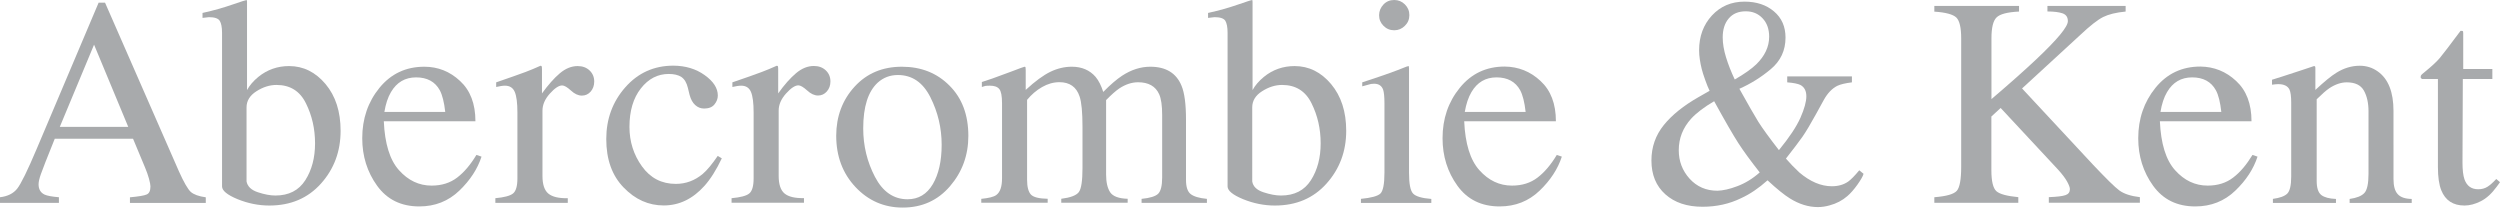
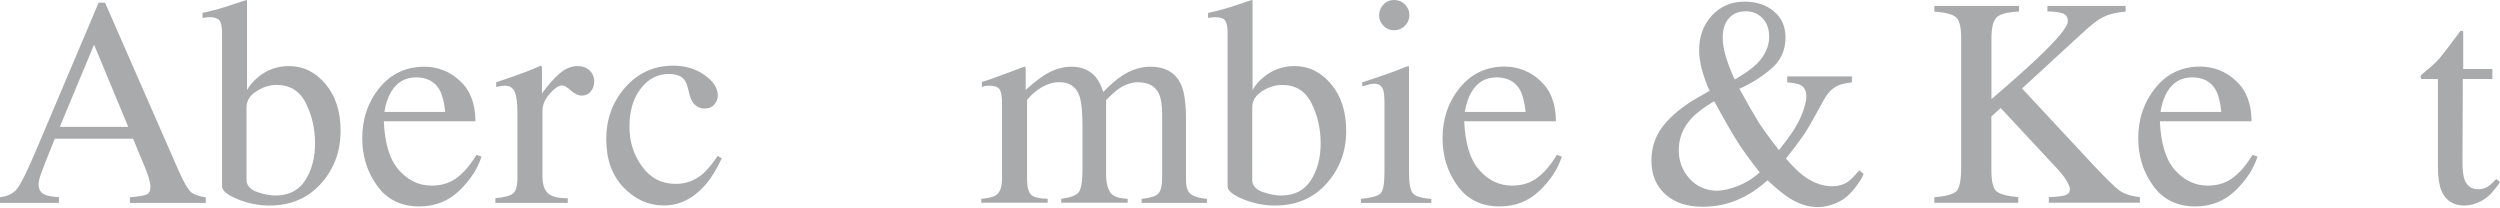
<svg xmlns="http://www.w3.org/2000/svg" version="1.2" baseProfile="tiny" id="Layer_1" x="0px" y="0px" viewBox="0 0 3072.5 255.1" xml:space="preserve">
  <g>
    <path fill="#A8AAAC" d="M0,249.3v-6.9c9.4-1.1,16.4-4.6,21.1-10.5c4.7-5.9,12.8-22.4,24.2-49.4L121.2,3.3h7.9l90.8,207.3   c6.1,13.6,11,22,14.6,25.3c3.7,3.2,9.8,5.4,18.4,6.6v6.9h-93.2v-6.9c10.7-1,17.5-2.1,20.6-3.5c3.1-1.3,4.6-4.7,4.6-10   c0-1.7-0.6-4.9-1.8-9.4c-1.2-4.4-2.9-9.1-5-14.1l-14.6-35H67.3c-9.6,23.8-15.3,38.3-17.1,43.6c-1.8,5.2-2.8,9.3-2.8,12.4   c0,6.1,2.5,10.4,7.5,12.7c3.1,1.4,8.9,2.5,17.5,3.2v6.9H0L0,249.3z M157.6,155.9l-42-101l-42.1,101H157.6L157.6,155.9z" />
    <path fill="#A8AAAC" d="M248.9,22v-6.1c13.6-3,25.9-6.5,36.8-10.3C296.5,1.9,302.4,0,303.2,0c0.2,0.7,0.4,1.4,0.4,2.1v108.6   c3.1-5.7,7.7-11.1,13.9-16.2c11-8.9,23.6-13.3,37.8-13.3c17.5,0,32.4,7.4,44.8,22.1c12.4,14.8,18.5,33.9,18.5,57.5   c0,25.2-8,46.8-24.1,64.8c-16.1,18-37.2,27-63.5,27c-13.2,0-26.2-2.6-39-7.8c-12.8-5.3-19.1-10.5-19.1-15.7V40.4   c0-7-1-11.9-2.9-14.9c-1.9-2.9-6.3-4.4-13.2-4.4L248.9,22L248.9,22z M317,236.3c8.2,2.7,15.3,4,21.4,4c16.6,0,28.8-6.3,36.8-18.8   c8-12.5,12-27.6,12-45.3c0-17.8-3.7-34.1-11.2-49.2c-7.4-15.1-19.5-22.6-36.2-22.6c-8.4,0-16.6,2.6-24.7,7.8   c-8,5.1-12.1,11.7-12.1,19.7V223C304.2,229.2,308.8,233.6,317,236.3L317,236.3z" />
    <path fill="#A8AAAC" d="M565.4,99.5c12.6,11.6,18.9,28.1,18.9,49.5H471.7c1.2,27.5,7.4,47.7,18.7,60.2c11.3,12.6,24.6,18.9,40,18.9   c12.4,0,22.9-3.3,31.5-9.9c8.5-6.5,16.4-15.8,23.6-27.8l6.3,2.1c-4.9,15.1-14,29.1-27.4,41.9c-13.4,12.8-29.7,19.3-49.1,19.3   c-22.3,0-39.6-8.5-51.8-25.4c-12.2-16.9-18.3-36.4-18.3-58.4c0-23.9,7-44.6,21.2-62C480.5,90.7,498.8,82,521.5,82   C538.2,82,552.9,87.8,565.4,99.5L565.4,99.5z M480.5,113.2c-3.8,6.4-6.5,14.6-8.1,24.4h74.8c-1.3-11.9-3.6-20.9-6.7-26.7   c-5.8-10.5-15.5-15.8-29.1-15.8C497.9,95.1,487.6,101.1,480.5,113.2L480.5,113.2z" />
    <path fill="#A8AAAC" d="M608.6,243.6c11-1,18.3-2.9,21.9-5.8c3.6-2.9,5.4-9.1,5.4-18.7v-80.8c0-11.9-1.1-20.3-3.3-25.4   c-2.2-5.1-6.2-7.6-12-7.6c-1.2,0-2.8,0.1-4.7,0.4c-1.9,0.3-4,0.7-6.1,1.2v-5.7c6.8-2.4,13.8-4.8,21-7.3c7.2-2.5,12.2-4.3,15-5.4   c6-2.3,12.2-4.8,18.5-7.7c0.8,0,1.3,0.3,1.5,0.9c0.2,0.6,0.3,1.9,0.3,3.9v29.2C673.7,104.3,681,96,688,90.1   c7-5.9,14.3-8.9,21.9-8.9c6,0,10.9,1.8,14.7,5.4c3.8,3.6,5.7,8.2,5.7,13.6c0,4.9-1.5,9-4.3,12.3c-2.9,3.3-6.5,5-10.9,5   c-4.5,0-9-2.1-13.5-6.3c-4.5-4.1-8.1-6.2-10.7-6.2c-4.1,0-9.2,3.4-15.2,10.1c-6,6.7-9,13.7-9,20.8v80.4c0,10.4,2.4,17.6,7.2,21.6   c4.8,4,12.7,5.9,23.9,5.7v5.7h-89V243.6L608.6,243.6z" />
    <path fill="#A8AAAC" d="M866,92.3c10.8,7.7,16.2,16,16.2,25.1c0,3.9-1.4,7.6-4.1,10.9c-2.7,3.4-7,5.1-12.7,5.1   c-4.2,0-7.8-1.4-11-4.3c-3.2-2.9-5.4-7-6.9-12.5l-2.1-8.6c-1.5-6.3-4.2-10.8-8-13.4c-3.9-2.5-9.1-3.7-15.5-3.7   c-13.6,0-25,5.9-34.3,17.8c-9.3,11.8-14,27.6-14,47.3c0,18,5.1,34.2,15.4,48.5c10.3,14.3,24.1,21.5,41.6,21.5   c12.3,0,23.3-4.1,33-12.2c5.5-4.7,11.6-12.1,18.5-22.2l5,3c-6.8,14.3-13.9,25.6-21.4,33.9c-14.4,16-31,24-50,24   c-18.6,0-35-7.3-49.2-22c-14.3-14.7-21.4-34.5-21.4-59.6c0-24.7,7.8-45.9,23.4-63.6c15.6-17.7,35.3-26.6,59.1-26.6   C842.4,80.8,855.3,84.6,866,92.3L866,92.3z" />
-     <path fill="#A8AAAC" d="M898.9,243.6c11-1,18.4-2.9,21.9-5.8c3.6-2.9,5.4-9.1,5.4-18.7v-80.8c0-11.9-1.1-20.3-3.3-25.4   c-2.2-5.1-6.2-7.6-12-7.6c-1.2,0-2.8,0.1-4.7,0.4c-2,0.3-4,0.7-6.1,1.2v-5.7c6.8-2.4,13.9-4.8,21.1-7.3c7.2-2.5,12.2-4.3,14.9-5.4   c6-2.3,12.2-4.8,18.5-7.7c0.8,0,1.4,0.3,1.5,0.9c0.2,0.6,0.3,1.9,0.3,3.9v29.2c7.5-10.6,14.8-18.8,21.9-24.8   c7-5.9,14.3-8.9,21.9-8.9c6,0,10.9,1.8,14.7,5.4c3.8,3.6,5.7,8.2,5.7,13.6c0,4.9-1.5,9-4.4,12.3c-2.9,3.3-6.5,5-10.8,5   c-4.5,0-9-2.1-13.5-6.3c-4.6-4.1-8.1-6.2-10.7-6.2c-4.1,0-9.2,3.4-15.2,10.1c-6,6.7-9,13.7-9,20.8v80.4c0,10.4,2.4,17.6,7.2,21.6   c4.8,4,12.7,5.9,23.9,5.7v5.7h-89V243.6L898.9,243.6z" />
-     <path fill="#A8AAAC" d="M1050.3,106.5c15-16.4,34.4-24.5,58.1-24.5c23.6,0,43.1,7.7,58.5,23.2c15.5,15.4,23.2,36.1,23.2,61.8   c0,23.7-7.5,44.3-22.5,61.8c-15,17.5-34.4,26.3-58.2,26.3c-22.8,0-42.2-8.4-58-25.2c-15.8-16.8-23.7-37.9-23.7-63.2   C1027.8,143,1035.3,122.9,1050.3,106.5L1050.3,106.5z M1078.8,101.5c-11.9,10.9-17.9,29.6-17.9,56.3c0,21.3,4.8,41.1,14.4,59.5   c9.6,18.4,23,27.6,40.1,27.6c13.4,0,23.7-6.2,31-18.5c7.2-12.3,10.9-28.4,10.9-48.4c0-20.7-4.6-40.1-13.8-58.4   c-9.2-18.3-22.5-27.4-40-27.4C1093.9,92.2,1085.7,95.3,1078.8,101.5L1078.8,101.5z" />
    <path fill="#A8AAAC" d="M1205.8,244.4c9.3-0.9,15.5-2.4,18.6-4.7c4.8-3.5,7.1-10.3,7.1-20.6v-92.2c0-8.9-1.1-14.8-3.4-17.5   c-2.3-2.8-6.1-4.1-11.5-4.1c-2.5,0-4.4,0.1-5.6,0.3c-1.2,0.3-2.7,0.7-4.3,1.3v-6.1l12.9-4.3c4.7-1.6,12.3-4.4,22.9-8.4   c10.6-4.1,16.2-6.1,16.8-6.1c0.6,0,1,0.3,1.1,0.9c0.1,0.6,0.2,1.8,0.2,3.4v24.2c11.7-10.8,21.9-18.2,30.4-22.3   c8.5-4.1,17.3-6.2,26.3-6.2c12.2,0,22,4.2,29.2,12.5c3.8,4.6,6.9,10.7,9.4,18.5c8.8-9,16.5-15.5,23.1-19.9   c11.3-7.4,22.9-11.1,34.7-11.1c19.2,0,32,7.8,38.4,23.4c3.7,8.8,5.5,22.7,5.5,41.7v74.1c0,8.5,1.9,14.2,5.6,17.2   c3.7,3,10.4,5.1,20.1,6v4.9H1403v-4.9c10.3-1,17.1-3.1,20.4-6.3c3.2-3.2,4.9-9.9,4.9-19.8v-77c0-11.5-1.2-20-3.7-25.5   c-4.4-9.8-13.1-14.7-25.9-14.7c-7.8,0-15.5,2.6-23.1,7.6c-4.4,3-9.8,7.8-16.2,14.3v91.5c0,9.5,1.7,16.8,5,21.8   c3.4,5,10.5,7.7,21.5,8v4.9h-81.6v-4.9c11.2-1.4,18.4-4.1,21.5-8.1c3.1-4,4.6-14,4.6-29.9v-50c0-18.3-1.2-30.9-3.6-37.8   c-3.9-11.7-12.2-17.5-24.8-17.5c-7.2,0-14.3,2-21.3,6c-7,4-13.1,9.3-18.4,15.7v98.3c0,8.7,1.6,14.7,4.7,18.1c3.1,3.3,10,5,20.6,5.2   v4.9h-81.6V244.4L1205.8,244.4z" />
    <path fill="#A8AAAC" d="M1484.7,22v-6.1c13.6-3,25.9-6.5,36.8-10.3c10.9-3.8,16.7-5.6,17.6-5.6c0.2,0.7,0.3,1.4,0.3,2.1v108.6   c3.1-5.7,7.7-11.1,13.9-16.2c10.9-8.9,23.6-13.3,37.8-13.3c17.5,0,32.4,7.4,44.8,22.1c12.4,14.8,18.6,33.9,18.6,57.5   c0,25.2-8.1,46.8-24.2,64.8c-16.1,18-37.2,27-63.5,27c-13.2,0-26.2-2.6-39-7.8c-12.8-5.3-19.1-10.5-19.1-15.7V40.4   c0-7-1-11.9-2.8-14.9c-1.9-2.9-6.3-4.4-13.2-4.4L1484.7,22L1484.7,22z M1552.8,236.3c8.2,2.7,15.3,4,21.5,4   c16.6,0,28.8-6.3,36.8-18.8c8-12.5,12-27.6,12-45.3c0-17.8-3.7-34.1-11.2-49.2c-7.4-15.1-19.5-22.6-36.2-22.6   c-8.4,0-16.6,2.6-24.7,7.8c-8,5.1-12,11.7-12,19.7V223C1540,229.2,1544.6,233.6,1552.8,236.3L1552.8,236.3z" />
    <path fill="#A8AAAC" d="M1672.5,244.4c12.7-1.2,20.7-3.4,24-6.5c3.3-3.2,5-11.7,5-25.7v-85.3c0-8-0.6-13.5-1.6-16.6   c-1.8-5-5.5-7.4-11.2-7.4c-1.3,0-2.6,0.1-3.8,0.3c-1.2,0.2-4.8,1.2-10.7,2.9v-4.9l7.6-2.5c20.7-6.8,35-12,43.2-15.4   c3.3-1.4,5.4-2.1,6.4-2.1c0.2,0.8,0.3,1.8,0.3,2.7v128.3c0,13.6,1.6,22.2,5,25.7c3.3,3.5,10.8,5.7,22.4,6.6v4.9h-86.5V244.4   L1672.5,244.4z M1700.3,5.5c3.5-3.7,8-5.5,13.2-5.5c5.1,0,9.5,1.8,13.1,5.4c3.6,3.6,5.5,8,5.5,13.2c0,5.1-1.8,9.5-5.5,13.1   c-3.6,3.6-8,5.5-13.1,5.5c-5.2,0-9.7-1.9-13.2-5.5c-3.6-3.6-5.4-7.9-5.4-13.1C1695,13.5,1696.8,9.2,1700.3,5.5L1700.3,5.5z" />
-     <path fill="#A8AAAC" d="M1893.3,99.5c12.6,11.6,18.9,28.1,18.9,49.5h-112.7c1.2,27.5,7.4,47.7,18.7,60.2   c11.3,12.6,24.6,18.9,40,18.9c12.5,0,22.9-3.3,31.5-9.9c8.5-6.5,16.4-15.8,23.6-27.8l6.2,2.1c-4.9,15.1-14,29.1-27.4,41.9   c-13.4,12.8-29.7,19.3-49.1,19.3c-22.3,0-39.6-8.5-51.8-25.4c-12.2-16.9-18.3-36.4-18.3-58.4c0-23.9,7-44.6,21.2-62   c14.1-17.4,32.5-26.1,55.2-26.1C1866.1,82,1880.8,87.8,1893.3,99.5L1893.3,99.5z M1808.4,113.2c-3.8,6.4-6.5,14.6-8.2,24.4h74.8   c-1.3-11.9-3.6-20.9-6.7-26.7c-5.8-10.5-15.5-15.8-29.1-15.8C1825.8,95.1,1815.5,101.1,1808.4,113.2L1808.4,113.2z" />
+     <path fill="#A8AAAC" d="M1893.3,99.5c12.6,11.6,18.9,28.1,18.9,49.5h-112.7c1.2,27.5,7.4,47.7,18.7,60.2   c11.3,12.6,24.6,18.9,40,18.9c12.5,0,22.9-3.3,31.5-9.9c8.5-6.5,16.4-15.8,23.6-27.8l6.2,2.1c-4.9,15.1-14,29.1-27.4,41.9   c-13.4,12.8-29.7,19.3-49.1,19.3c-22.3,0-39.6-8.5-51.8-25.4c-12.2-16.9-18.3-36.4-18.3-58.4c0-23.9,7-44.6,21.2-62   c14.1-17.4,32.5-26.1,55.2-26.1C1866.1,82,1880.8,87.8,1893.3,99.5L1893.3,99.5z M1808.4,113.2c-3.8,6.4-6.5,14.6-8.2,24.4h74.8   c-1.3-11.9-3.6-20.9-6.7-26.7c-5.8-10.5-15.5-15.8-29.1-15.8C1825.8,95.1,1815.5,101.1,1808.4,113.2L1808.4,113.2" />
    <path fill="#A8AAAC" d="M2101.1,111.6c-1.6-3.2-3.4-7.7-5.4-13.3c-2-5.6-3.5-10.2-4.3-13.6c-1-3.8-1.7-7.7-2.3-11.5   c-0.6-3.9-0.9-7.7-0.9-11.4c0-17.2,5.3-31.4,15.8-42.8c10.5-11.3,23.8-17,40-17c14.7,0,26.8,4,36.2,12c9.5,8,14.2,18.7,14.2,32.2   c0,15.8-6,28.6-18,38.7c-12,10.1-24.9,18.1-38.7,24.2c10.6,19.1,18.4,32.6,23.3,40.6c5,7.9,13.4,19.5,25.3,34.8   c12.7-15.5,21.5-28.7,26.4-39.7c4.9-11.1,7.3-19.9,7.3-26.5c0-6.7-2.5-11.3-7.3-13.9c-3.1-1.5-8.5-2.6-16.2-3.2v-7.3h79.5v7.3   c-8,1-14,2.4-18,4.3c-6.5,3.3-12,9.1-16.6,17.4l-9.4,17.1c-6.7,12.2-12.3,21.6-16.8,28.1c-4.5,6.4-11.3,15.3-20.3,26.8   c4.8,5.6,10.3,11.3,16.4,17c13.3,11.3,26.7,17,40,17c7.9,0,14.6-1.9,20.2-5.8c3.3-2.4,7.9-7,13.5-13.8l5.3,4.3   c-0.7,2.8-3.2,7.2-7.5,13.3c-4.3,6-8.5,10.8-12.4,14.1c-6.2,5.4-13.5,9.2-21.8,11.4c-4.9,1.4-9.7,2.1-14.4,2.1   c-11.6,0-23.2-3.6-34.5-10.7c-6.8-4.2-16-11.6-27.4-22.2c-10.7,9.6-21.6,17-32.6,22c-14.3,7-30.1,10.5-47.3,10.5   c-19.1,0-34.3-5.1-45.7-15.3c-11.4-10.2-17.1-24-17.1-41.6c0-16.5,5.1-31,15.2-43.5c10.1-12.5,24.4-23.9,42.6-34.3L2101.1,111.6   L2101.1,111.6z M2135.2,228.8c9.6-3.6,18.8-9.2,27.5-16.9c-11.3-14.4-20.1-26.4-26.4-36.2c-6.3-9.8-16.2-26.9-29.6-51.3   c-12.3,7.2-21.8,14.4-28.4,21.6c-10,11.1-15.1,23.9-15.1,38.6c0,13.5,4.4,25.1,13.3,35c8.9,9.8,20.3,14.8,34.2,14.8   C2117.4,234.2,2125.6,232.5,2135.2,228.8L2135.2,228.8z M2158.3,79.2c10.6-10.3,16-21.7,16-34.1c0-9.3-2.7-16.9-8.1-22.6   c-5.4-5.8-12.3-8.6-20.6-8.6c-9.1,0-16,2.9-21,8.8s-7.4,13.6-7.4,23.3c0,7.5,1.4,15.7,4.1,24.5c2.7,8.8,6.3,17.9,10.7,27.2   C2143.6,91,2152.3,84.9,2158.3,79.2L2158.3,79.2z" />
    <path fill="#A8AAAC" d="M2377.3,242.4c14.9-1.2,24.1-3.8,27.7-8c3.5-4.1,5.3-13.9,5.3-29.3V47.1c0-13.2-2-21.7-6-25.6   c-4-3.8-13-6.3-27-7.2V7.3h104.1v6.9c-14.3,0.7-23.5,3.1-27.6,7.2c-4.2,4-6.3,12.6-6.3,25.6v74.8c22.6-19.3,41.1-35.7,55.4-49.2   c25.6-24.2,38.5-39.7,38.5-46.6c0-4.9-2.1-8-6.5-9.6c-4.4-1.5-10.6-2.3-18.6-2.3V7.3h96.1v6.9c-11.7,1.1-20.9,3.4-27.6,6.7   c-6.8,3.4-16.1,10.7-28.1,22l-71.6,65.8l87.3,93.8c15.9,16.8,26.6,27.4,32.3,31.6c5.8,4.2,14.2,6.9,25.2,8.2v6.9H2518v-6.9   c10.1-0.4,16.9-1.2,20.5-2.5c3.6-1.2,5.4-3.7,5.4-7.4c0-2.1-1.2-5.2-3.5-9.4c-2.3-4.1-6-9-11-14.5l-70.6-75.8l-11.4,10.5v66   c0,13.6,2.1,22.1,6.2,25.8c4.1,3.6,13.1,6,26.9,7.3v6.9h-103.2V242.4L2377.3,242.4z" />
    <path fill="#A8AAAC" d="M2748.2,99.5c12.6,11.6,18.9,28.1,18.9,49.5h-112.6c1.2,27.5,7.4,47.7,18.7,60.2   c11.3,12.6,24.6,18.9,40,18.9c12.4,0,22.9-3.3,31.4-9.9c8.6-6.5,16.4-15.8,23.7-27.8l6.2,2.1c-4.9,15.1-14,29.1-27.4,41.9   c-13.4,12.8-29.7,19.3-49.1,19.3c-22.4,0-39.6-8.5-51.8-25.4c-12.2-16.9-18.3-36.4-18.3-58.4c0-23.9,7.1-44.6,21.2-62   c14.1-17.4,32.5-26.1,55.2-26.1C2721,82,2735.7,87.8,2748.2,99.5L2748.2,99.5z M2663.3,113.2c-3.8,6.4-6.5,14.6-8.1,24.4h74.8   c-1.3-11.9-3.5-20.9-6.7-26.7c-5.8-10.5-15.5-15.8-29.1-15.8C2680.6,95.1,2670.4,101.1,2663.3,113.2L2663.3,113.2z" />
-     <path fill="#A8AAAC" d="M2793.5,244.4c8.3-1.1,14.1-3.2,17.4-6.3c3.3-3.1,5-10.2,5-21v-91c0-7.6-0.7-12.9-2.1-16   c-2.2-4.5-6.9-6.7-14-6.7c-1.1,0-2.2,0.1-3.3,0.2c-1.2,0.2-2.6,0.3-4.2,0.5v-6.1c4.9-1.5,16.5-5.1,34.8-11.2l16.8-5.6   c0.8,0,1.4,0.3,1.5,0.9c0.2,0.6,0.2,1.4,0.2,2.4v26c11-10.2,19.5-17.2,25.7-21c9.2-5.8,18.9-8.7,28.9-8.7c8.1,0,15.5,2.3,22.1,7   c12.9,9.1,19.3,25.3,19.3,48.5V220c0,8.6,1.7,14.8,5.2,18.6c3.4,3.8,9.2,5.8,17.2,5.9v4.9h-76.3v-4.9c8.6-1.2,14.7-3.6,18.1-7.3   c3.4-3.6,5.1-11.5,5.1-23.7v-76.6c0-10.3-1.9-18.8-5.7-25.6c-3.8-6.7-10.8-10.1-21-10.1c-7,0-14.1,2.4-21.4,7.2   c-4,2.7-9.2,7.3-15.6,13.6v100.4c0,8.6,1.9,14.3,5.7,17.3c3.8,2.9,9.8,4.5,18,4.8v4.9h-77.5V244.4L2793.5,244.4z" />
    <path fill="#A8AAAC" d="M3063.1,84.9v12.2h-36.3l-0.4,102.7c0,9,0.8,15.9,2.4,20.5c2.9,8.2,8.5,12.3,16.9,12.3c4.3,0,8.1-1,11.3-3   c3.2-2,6.8-5.2,10.9-9.6l4.6,3.9l-3.9,5.4c-6.2,8.5-12.7,14.5-19.7,18c-6.9,3.5-13.6,5.3-20,5.3c-14.1,0-23.6-6.3-28.6-18.8   c-2.7-6.8-4.1-16.2-4.1-28.3V97.1h-19.4c-0.6-0.4-1.1-0.7-1.4-1c-0.3-0.3-0.4-0.8-0.4-1.4c0-1.1,0.3-2,0.8-2.6   c0.5-0.6,2.3-2.1,5.1-4.4c8.2-6.7,14-12.2,17.6-16.4c3.6-4.3,12.1-15.4,25.5-33.4c1.6,0,2.5,0.1,2.8,0.3c0.3,0.2,0.5,1.1,0.5,2.7   v43.9H3063.1L3063.1,84.9z" />
  </g>
</svg>